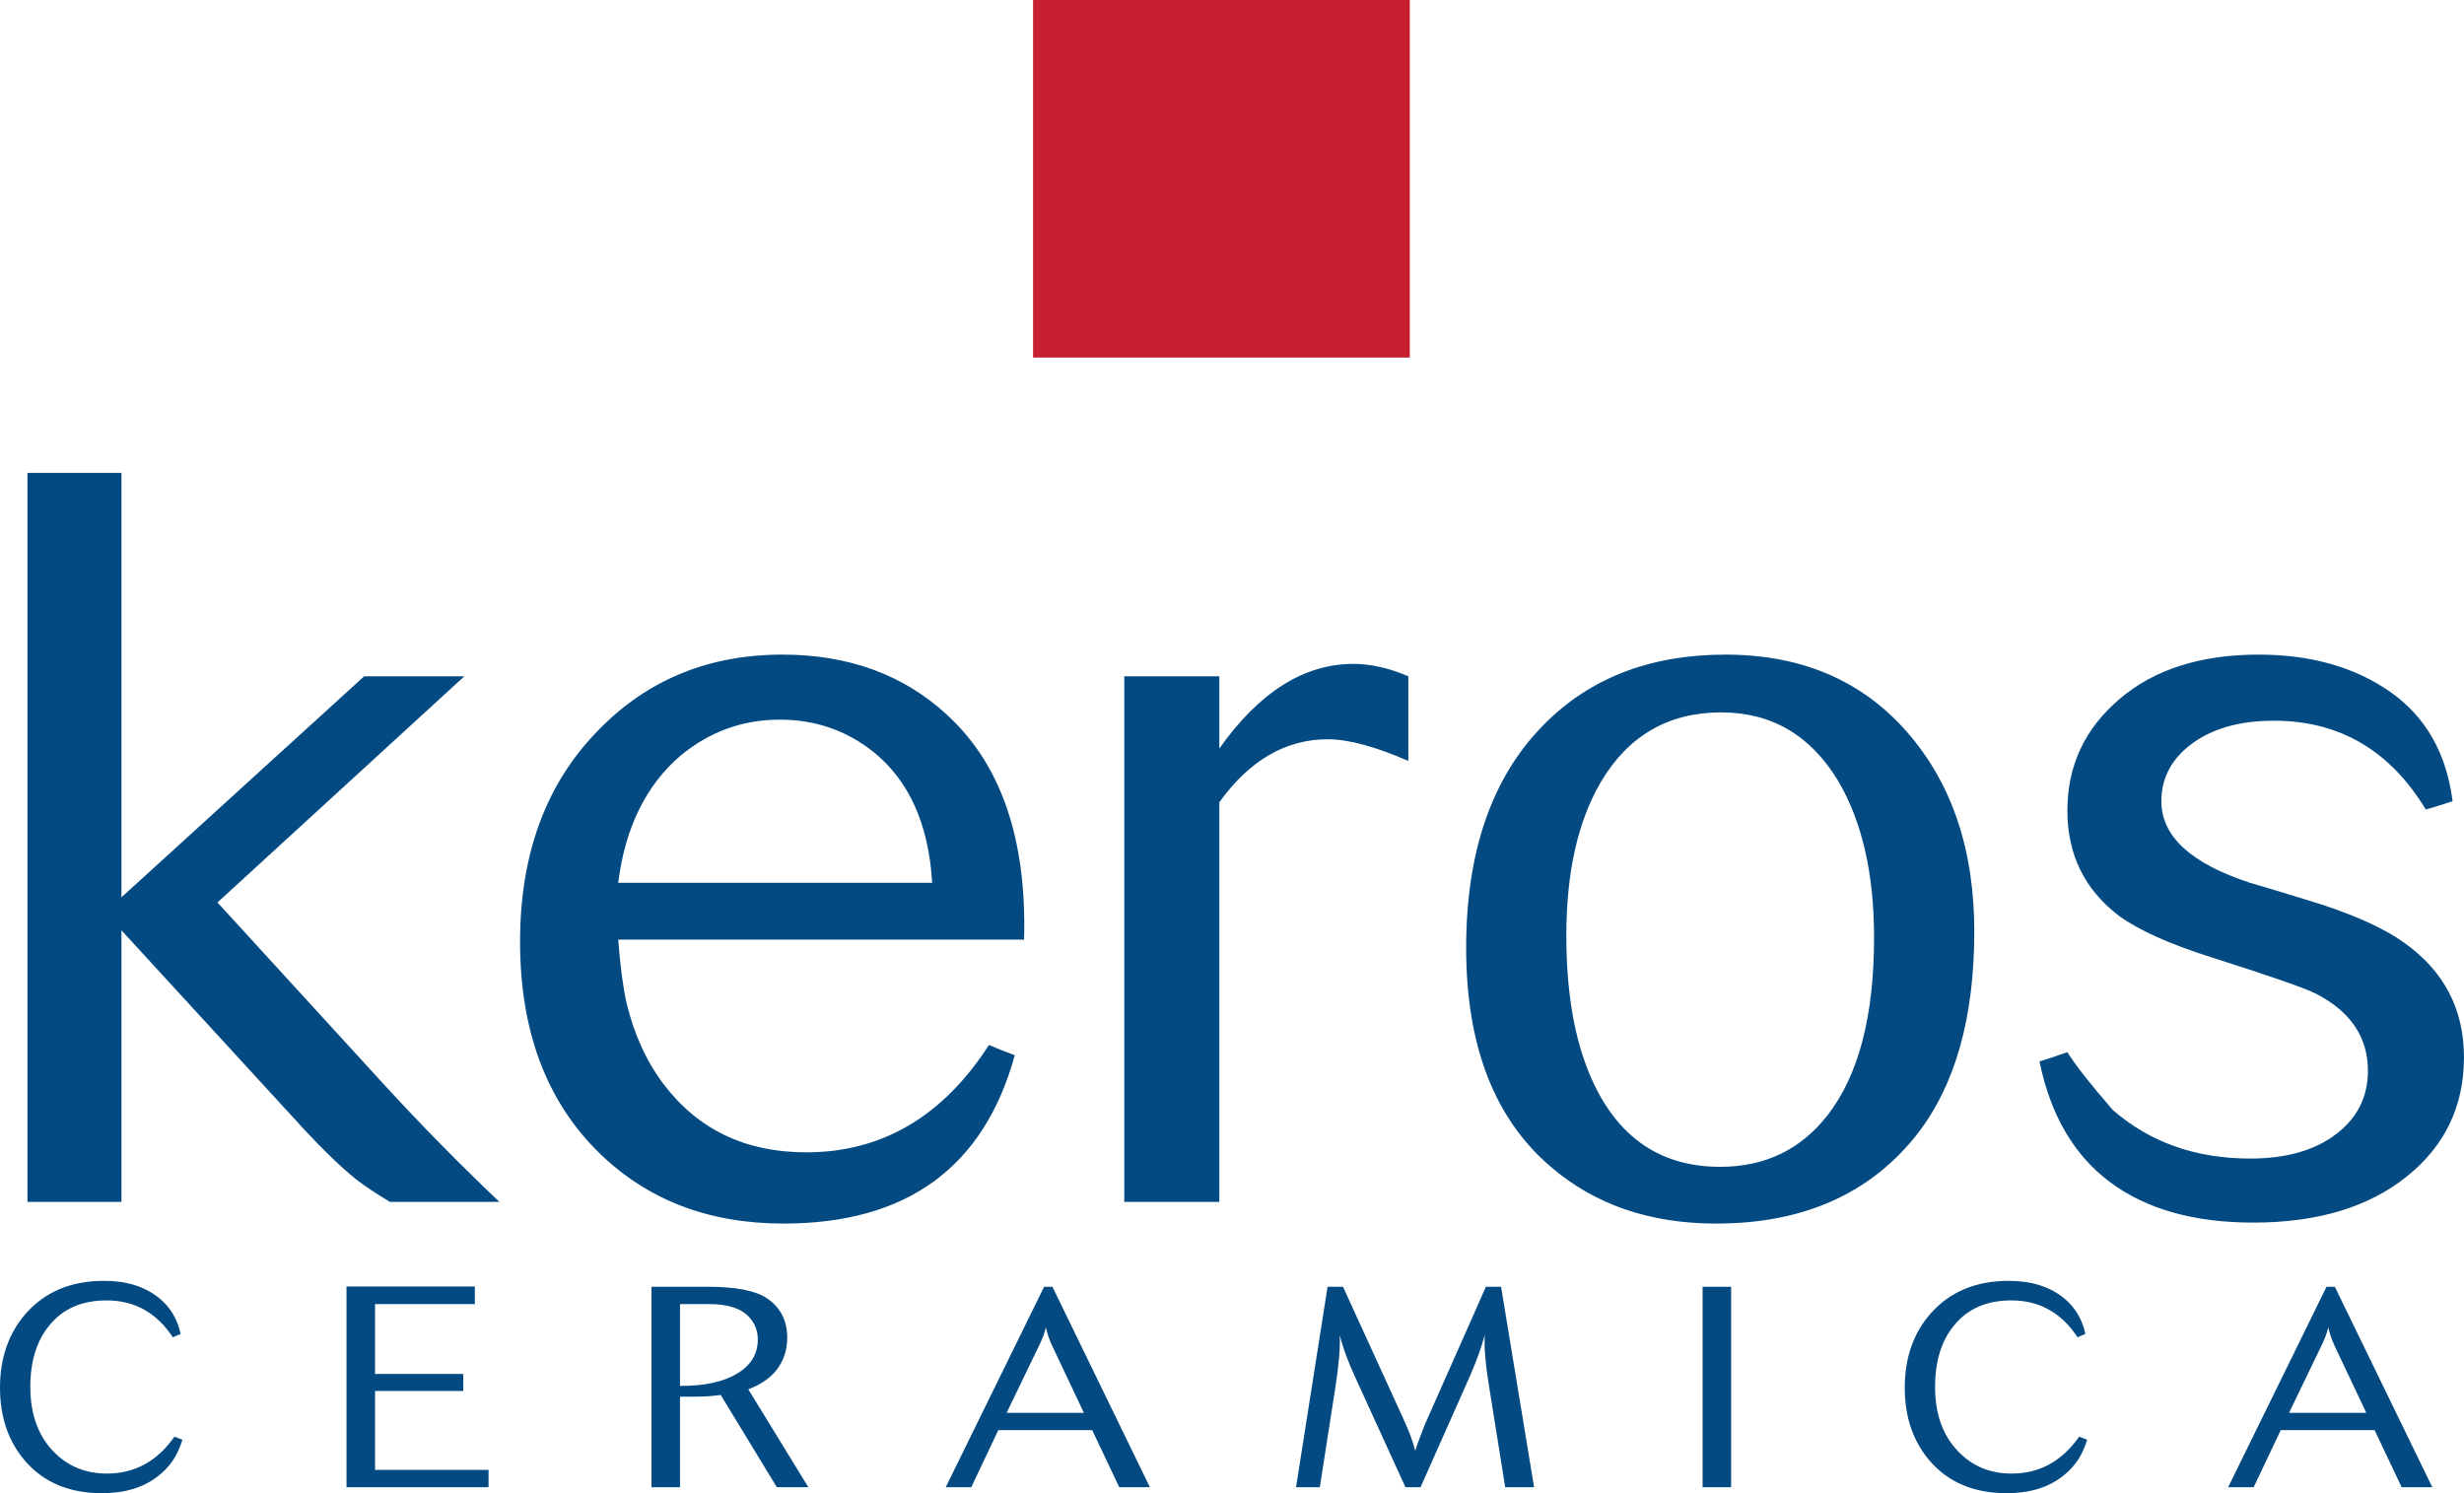
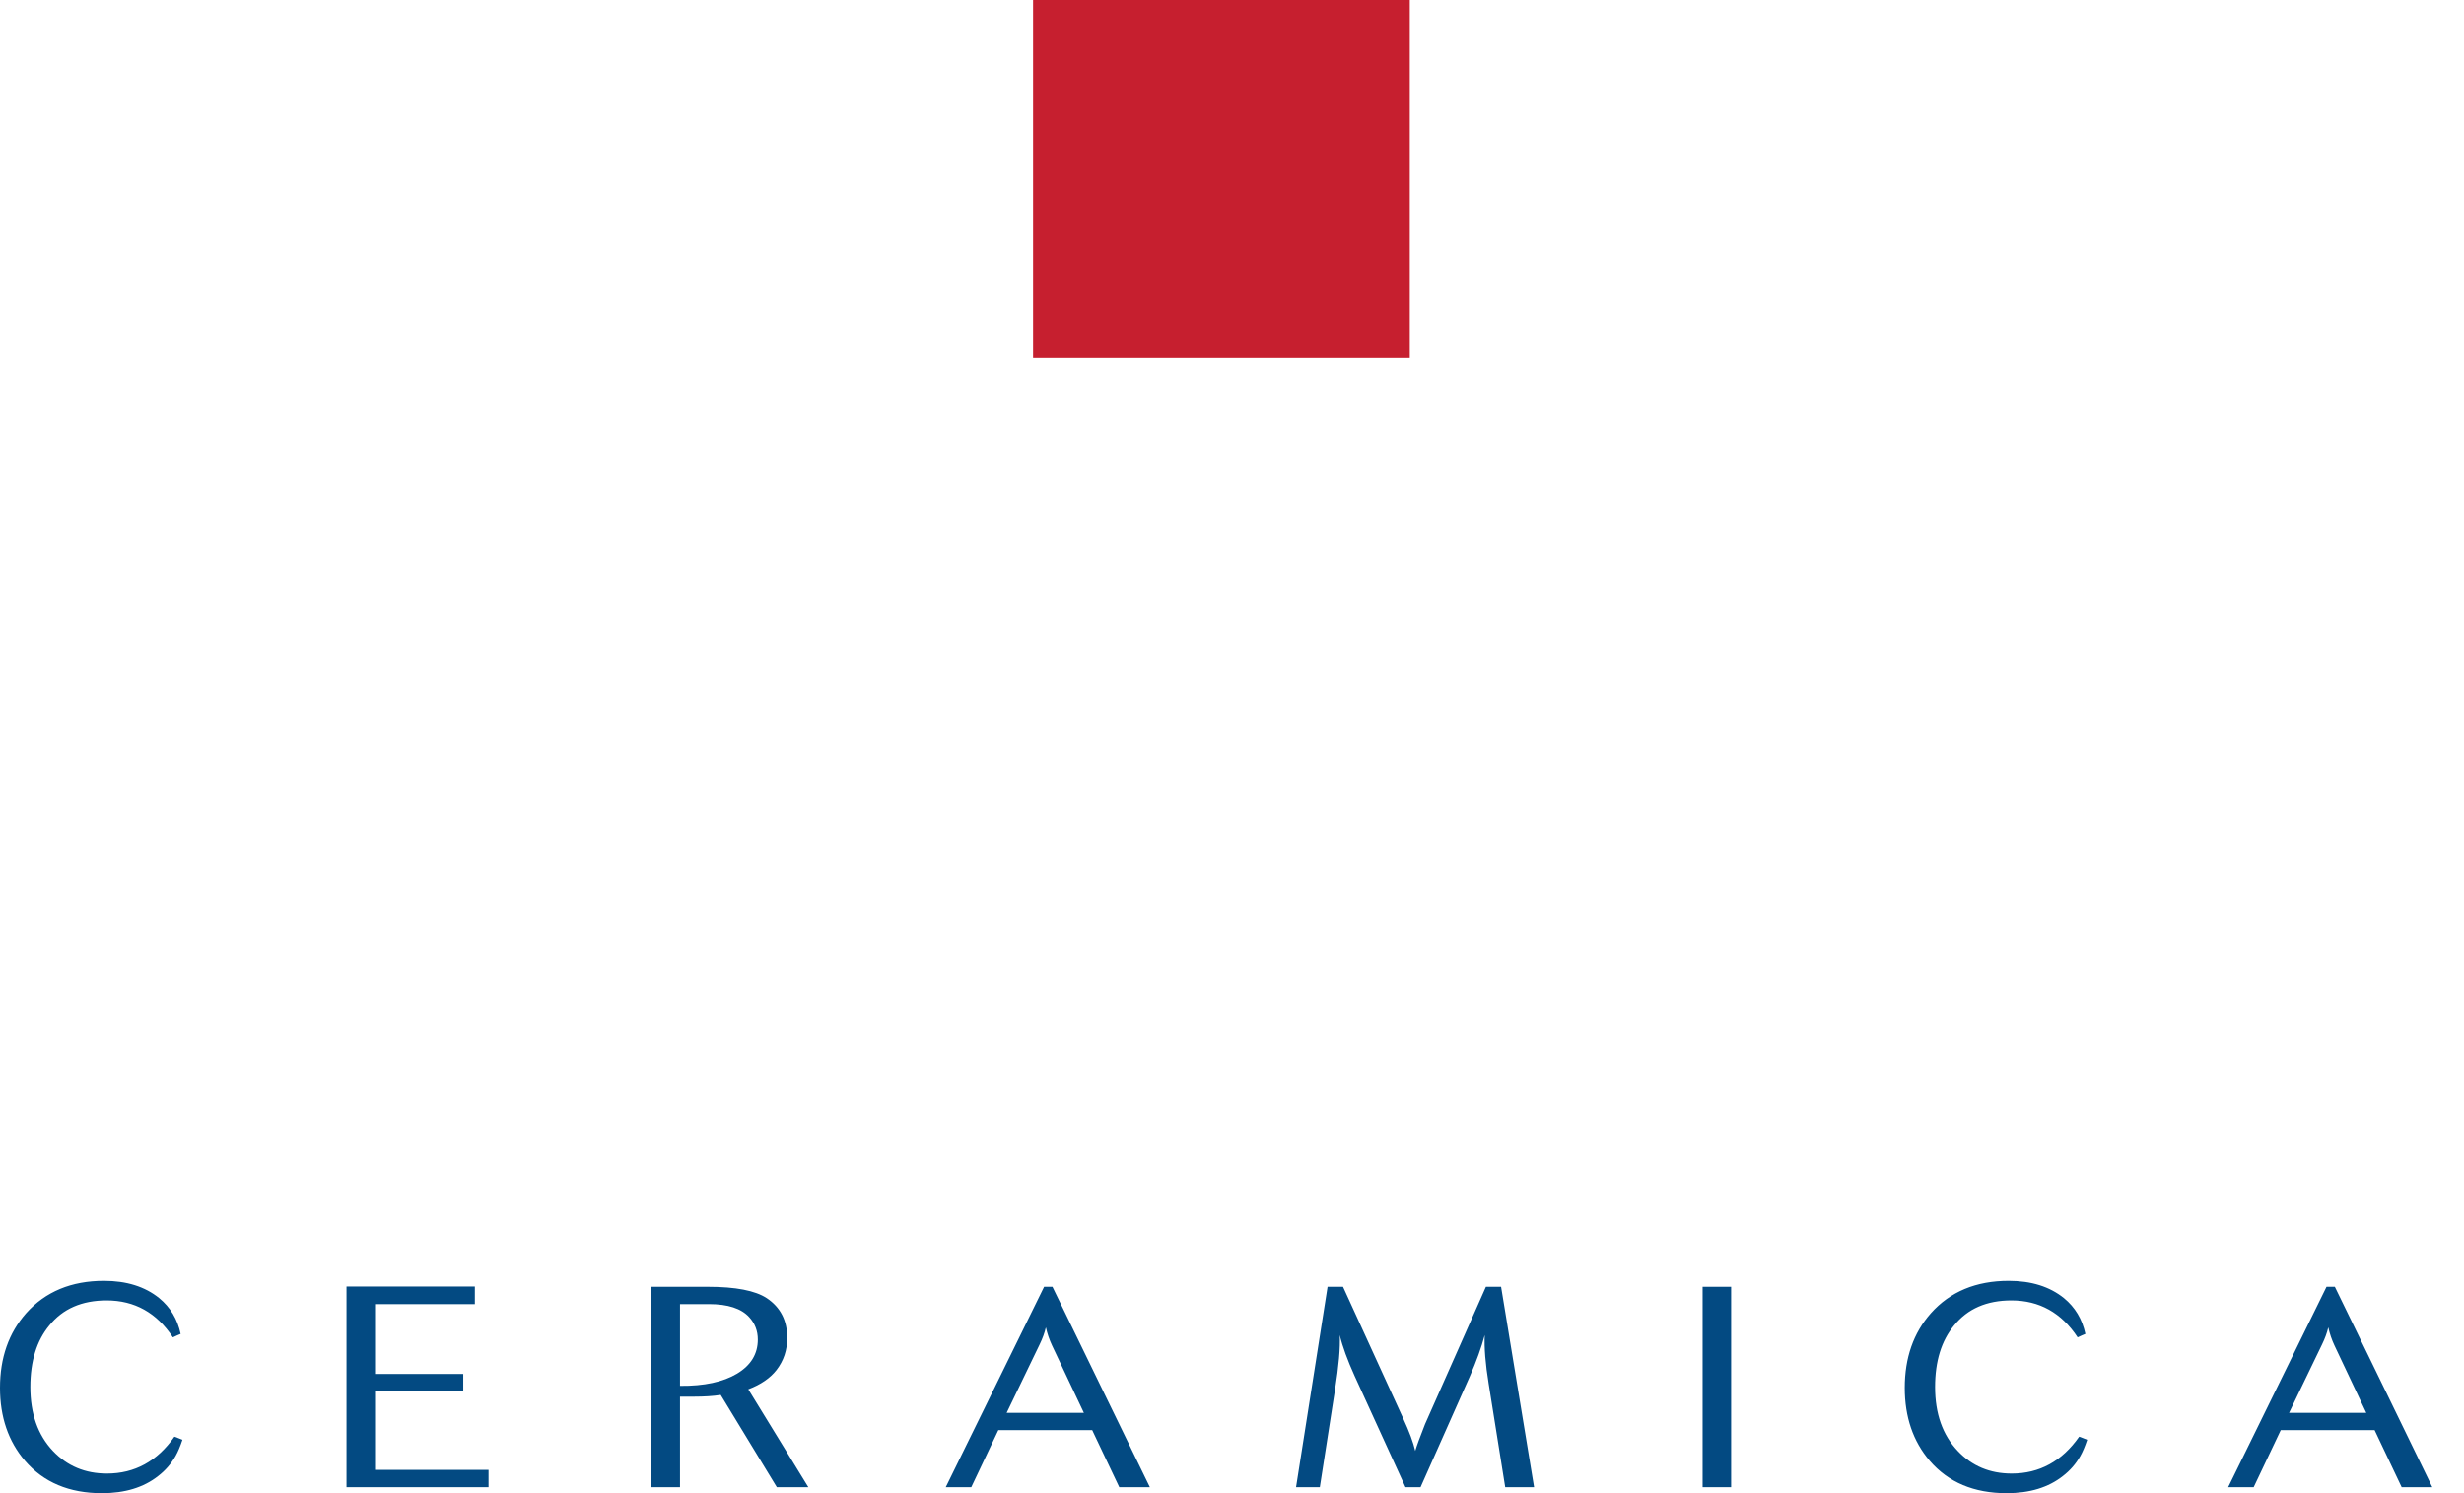
<svg xmlns="http://www.w3.org/2000/svg" width="170.08pt" height="103.08pt" viewBox="0 0 170.08 103.08" version="1.1">
  <defs>
    <clipPath id="clip1">
-       <path d="M 1 32 L 170.078 32 L 170.078 85 L 1 85 Z M 1 32 " />
-     </clipPath>
+       </clipPath>
    <clipPath id="clip2">
      <path d="M 0 88 L 168 88 L 168 103.078 L 0 103.078 Z M 0 88 " />
    </clipPath>
  </defs>
  <g id="surface1">
    <g clip-path="url(#clip1)" clip-rule="nonzero">
-       <path style=" stroke:none;fill-rule:nonzero;fill:rgb(1.199%,28.999%,50.999%);fill-opacity:1;" d="M 15.012 62.301 L 26.488 74.848 C 29.059 77.652 31.719 80.359 34.473 82.973 L 26.918 82.973 C 25.969 82.402 25.184 81.879 24.566 81.406 C 23.52 80.551 22.355 79.434 21.074 78.055 L 8.383 64.223 L 8.383 82.973 L 1.895 82.973 L 1.895 32.645 L 8.383 32.645 L 8.383 61.945 L 25.137 46.688 L 32.051 46.688 Z M 70.688 64.867 L 42.672 64.867 C 42.816 66.719 43.008 68.168 43.242 69.215 C 43.766 71.402 44.621 73.277 45.809 74.848 C 48.188 77.984 51.465 79.551 55.648 79.551 C 60.875 79.551 65.082 77.078 68.266 72.137 C 68.691 72.328 69.285 72.566 70.047 72.848 C 67.91 80.598 62.586 84.469 54.078 84.469 C 48.949 84.469 44.719 82.855 41.391 79.621 C 37.73 76.059 35.898 71.188 35.898 65.008 C 35.898 58.926 37.707 54.055 41.316 50.395 C 44.691 46.926 48.922 45.191 54.008 45.191 C 58.57 45.191 62.348 46.57 65.344 49.324 C 69.098 52.746 70.879 57.926 70.688 64.867 M 42.672 60.945 L 64.344 60.945 C 64.105 56.906 62.754 53.887 60.27 51.891 C 58.406 50.418 56.266 49.68 53.828 49.68 C 51.254 49.68 48.969 50.512 46.961 52.176 C 44.586 54.219 43.148 57.145 42.672 60.945 M 84.164 55.383 L 84.164 82.973 L 77.605 82.973 L 77.605 46.688 L 84.164 46.688 L 84.164 51.676 C 86.918 47.781 90.008 45.832 93.43 45.832 C 94.617 45.832 95.879 46.117 97.211 46.688 L 97.211 52.531 C 94.93 51.535 93.074 51.035 91.648 51.035 C 88.75 51.035 86.254 52.488 84.164 55.383 M 136.277 64.297 C 136.277 70.238 134.969 74.895 132.355 78.27 C 129.121 82.402 124.488 84.469 118.453 84.469 C 113.891 84.469 110.09 83.164 107.047 80.551 C 103.148 77.223 101.203 72.188 101.203 65.438 C 101.203 58.781 102.984 53.652 106.551 50.039 C 109.734 46.805 113.914 45.191 119.098 45.191 C 124.324 45.191 128.492 46.961 131.605 50.5 C 134.719 54.043 136.277 58.641 136.277 64.297 M 129.359 64.723 C 129.359 60.305 128.527 56.691 126.867 53.887 C 124.965 50.75 122.277 49.18 118.809 49.18 C 115.152 49.18 112.371 50.797 110.473 54.031 C 108.902 56.738 108.117 60.254 108.117 64.582 C 108.117 68.195 108.594 71.234 109.543 73.707 C 111.301 78.27 114.367 80.551 118.738 80.551 C 121.828 80.551 124.301 79.363 126.152 76.984 C 128.293 74.23 129.359 70.141 129.359 64.723 M 169.293 55.312 C 169.152 55.363 168.855 55.457 168.402 55.598 C 167.953 55.742 167.629 55.836 167.441 55.883 C 164.973 51.797 161.477 49.754 156.961 49.754 C 154.633 49.754 152.754 50.277 151.328 51.32 C 149.902 52.367 149.191 53.695 149.191 55.312 C 149.191 57.738 151.234 59.613 155.32 60.945 C 155.988 61.133 157.246 61.516 159.102 62.086 C 162.141 62.988 164.426 63.988 165.945 65.078 C 168.699 67.027 170.078 69.664 170.078 72.992 C 170.078 76.367 168.762 79.113 166.121 81.227 C 163.484 83.34 159.957 84.402 155.535 84.402 C 151.449 84.402 148.156 83.473 145.66 81.617 C 143.168 79.766 141.539 76.984 140.777 73.277 C 141.254 73.133 141.895 72.922 142.703 72.637 C 143.227 73.492 144.273 74.824 145.84 76.629 C 148.406 78.863 151.566 79.98 155.32 79.98 C 157.793 79.98 159.766 79.422 161.238 78.305 C 162.711 77.188 163.449 75.727 163.449 73.918 C 163.449 71.59 162.238 69.809 159.812 68.574 C 158.91 68.145 156.512 67.316 152.613 66.078 C 149.762 65.176 147.645 64.223 146.27 63.227 C 143.891 61.422 142.703 58.996 142.703 55.953 C 142.703 52.867 143.902 50.297 146.305 48.254 C 148.703 46.211 151.898 45.191 155.891 45.191 C 159.504 45.191 162.531 46.047 164.98 47.758 C 167.43 49.469 168.867 51.988 169.293 55.312 " />
-     </g>
+       </g>
    <path style=" stroke:none;fill-rule:nonzero;fill:rgb(77.599%,12.199%,18.399%);fill-opacity:1;" d="M 71.309 24.684 L 97.312 24.684 L 97.312 0 L 71.309 0 Z M 71.309 24.684 " />
    <g clip-path="url(#clip2)" clip-rule="nonzero">
      <path style=" stroke:none;fill-rule:nonzero;fill:rgb(1.199%,28.999%,50.999%);fill-opacity:1;" d="M 12.594 99.395 C 12.441 99.852 12.285 100.223 12.121 100.512 C 11.82 101.047 11.418 101.512 10.91 101.902 C 9.914 102.688 8.621 103.082 7.035 103.082 C 4.777 103.082 3.008 102.336 1.723 100.844 C 0.574 99.5 0 97.82 0 95.809 C 0 93.734 0.602 92.016 1.805 90.656 C 3.133 89.168 4.922 88.422 7.18 88.422 C 8.738 88.422 10.008 88.82 10.992 89.617 C 11.758 90.246 12.25 91.066 12.469 92.086 C 12.43 92.098 12.344 92.137 12.211 92.195 C 12.082 92.254 11.992 92.293 11.934 92.324 C 10.816 90.625 9.289 89.773 7.363 89.773 C 5.652 89.773 4.336 90.348 3.406 91.5 C 2.531 92.555 2.094 93.973 2.094 95.75 C 2.094 97.594 2.613 99.062 3.648 100.16 C 4.637 101.207 5.879 101.727 7.383 101.727 C 9.297 101.727 10.848 100.879 12.039 99.18 C 12.188 99.23 12.375 99.305 12.594 99.395 M 25.887 101.473 L 33.723 101.473 L 33.723 102.668 L 23.918 102.668 L 23.918 88.812 L 32.777 88.812 L 32.777 90.027 L 25.887 90.027 L 25.887 94.848 L 31.977 94.848 L 31.977 96.023 L 25.887 96.023 Z M 51.652 95.91 L 55.797 102.668 L 53.621 102.668 L 49.746 96.297 C 49.227 96.379 48.609 96.418 47.902 96.418 L 46.938 96.418 L 46.938 102.668 L 44.969 102.668 L 44.969 88.832 L 48.863 88.832 C 50.777 88.832 52.133 89.094 52.926 89.617 C 53.867 90.246 54.34 91.16 54.34 92.359 C 54.34 93.199 54.094 93.934 53.602 94.574 C 53.164 95.137 52.516 95.582 51.652 95.91 M 46.938 90.027 L 46.938 95.672 C 48.605 95.688 49.918 95.402 50.871 94.832 C 51.832 94.254 52.309 93.469 52.309 92.477 C 52.309 91.875 52.109 91.359 51.715 90.93 C 51.168 90.328 50.242 90.027 48.945 90.027 Z M 72.645 88.832 L 79.371 102.668 L 77.258 102.668 L 75.391 98.73 L 68.91 98.73 L 67.043 102.668 L 65.281 102.668 L 72.07 88.832 Z M 69.484 97.535 L 74.816 97.535 L 72.621 92.891 C 72.43 92.484 72.289 92.066 72.191 91.633 C 72.109 92 71.965 92.395 71.762 92.812 Z M 103.613 88.832 L 105.891 102.668 L 103.898 102.668 L 102.754 95.516 C 102.531 94.156 102.445 93.039 102.484 92.164 C 102.254 93.027 101.91 93.973 101.461 95.004 L 98.055 102.668 L 97.012 102.668 L 93.504 94.988 C 93.012 93.902 92.668 92.961 92.477 92.164 C 92.52 93.039 92.41 94.293 92.152 95.926 L 91.102 102.668 L 89.461 102.668 L 91.637 88.832 L 92.703 88.832 L 96.867 97.945 C 97.277 98.832 97.551 99.574 97.688 100.16 C 97.781 99.836 98.008 99.219 98.363 98.316 L 102.566 88.832 Z M 117.523 88.832 L 119.492 88.832 L 119.492 102.668 L 117.523 102.668 Z M 144.07 99.395 C 143.918 99.852 143.762 100.223 143.598 100.512 C 143.297 101.047 142.895 101.512 142.387 101.902 C 141.391 102.688 140.098 103.082 138.512 103.082 C 136.254 103.082 134.484 102.336 133.199 100.844 C 132.051 99.5 131.477 97.82 131.477 95.809 C 131.477 93.734 132.078 92.016 133.281 90.656 C 134.609 89.168 136.398 88.422 138.656 88.422 C 140.215 88.422 141.484 88.82 142.469 89.617 C 143.234 90.246 143.727 91.066 143.945 92.086 C 143.906 92.098 143.82 92.137 143.688 92.195 C 143.559 92.254 143.469 92.293 143.41 92.324 C 142.293 90.625 140.766 89.773 138.84 89.773 C 137.129 89.773 135.812 90.348 134.883 91.5 C 134.008 92.555 133.57 93.973 133.57 95.75 C 133.57 97.594 134.09 99.062 135.129 100.16 C 136.113 101.207 137.355 101.727 138.859 101.727 C 140.773 101.727 142.324 100.879 143.516 99.18 C 143.664 99.23 143.852 99.305 144.07 99.395 M 161.164 88.832 L 167.891 102.668 L 165.777 102.668 L 163.91 98.73 L 157.43 98.73 L 155.562 102.668 L 153.801 102.668 L 160.59 88.832 Z M 158.004 97.535 L 163.336 97.535 L 161.141 92.891 C 160.949 92.484 160.809 92.066 160.711 91.633 C 160.629 92 160.484 92.395 160.281 92.812 " />
    </g>
  </g>
</svg>